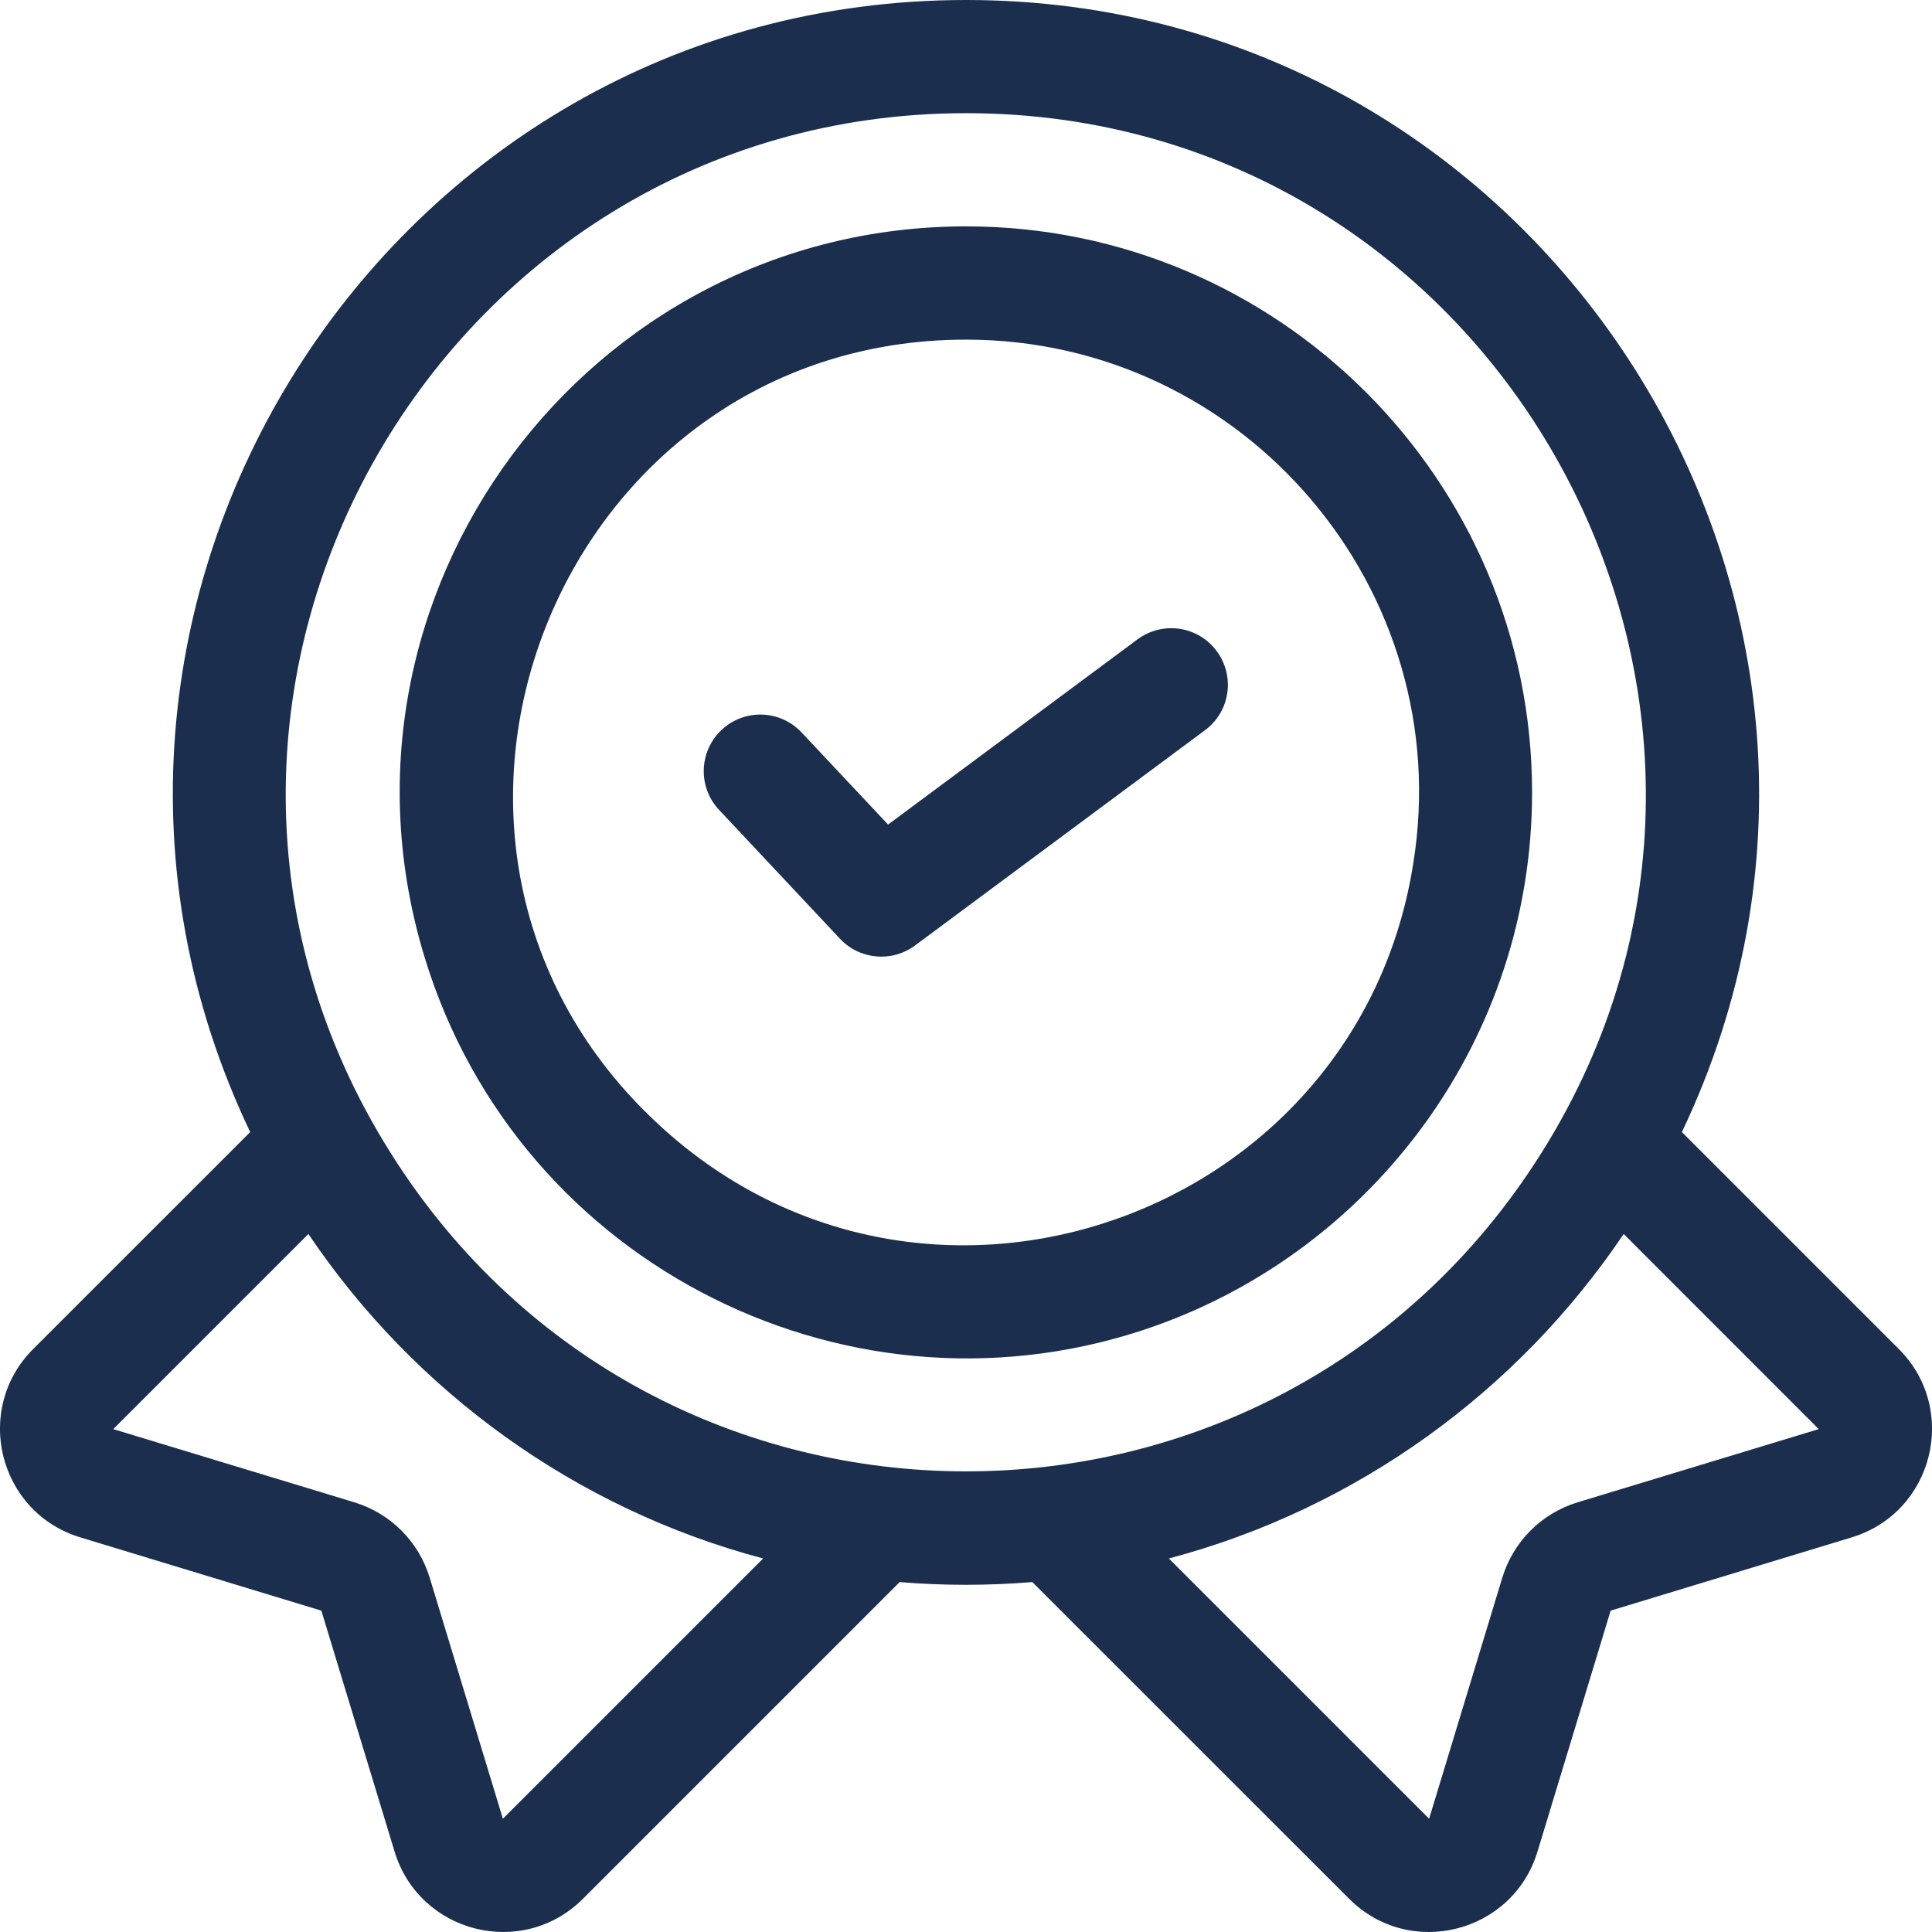
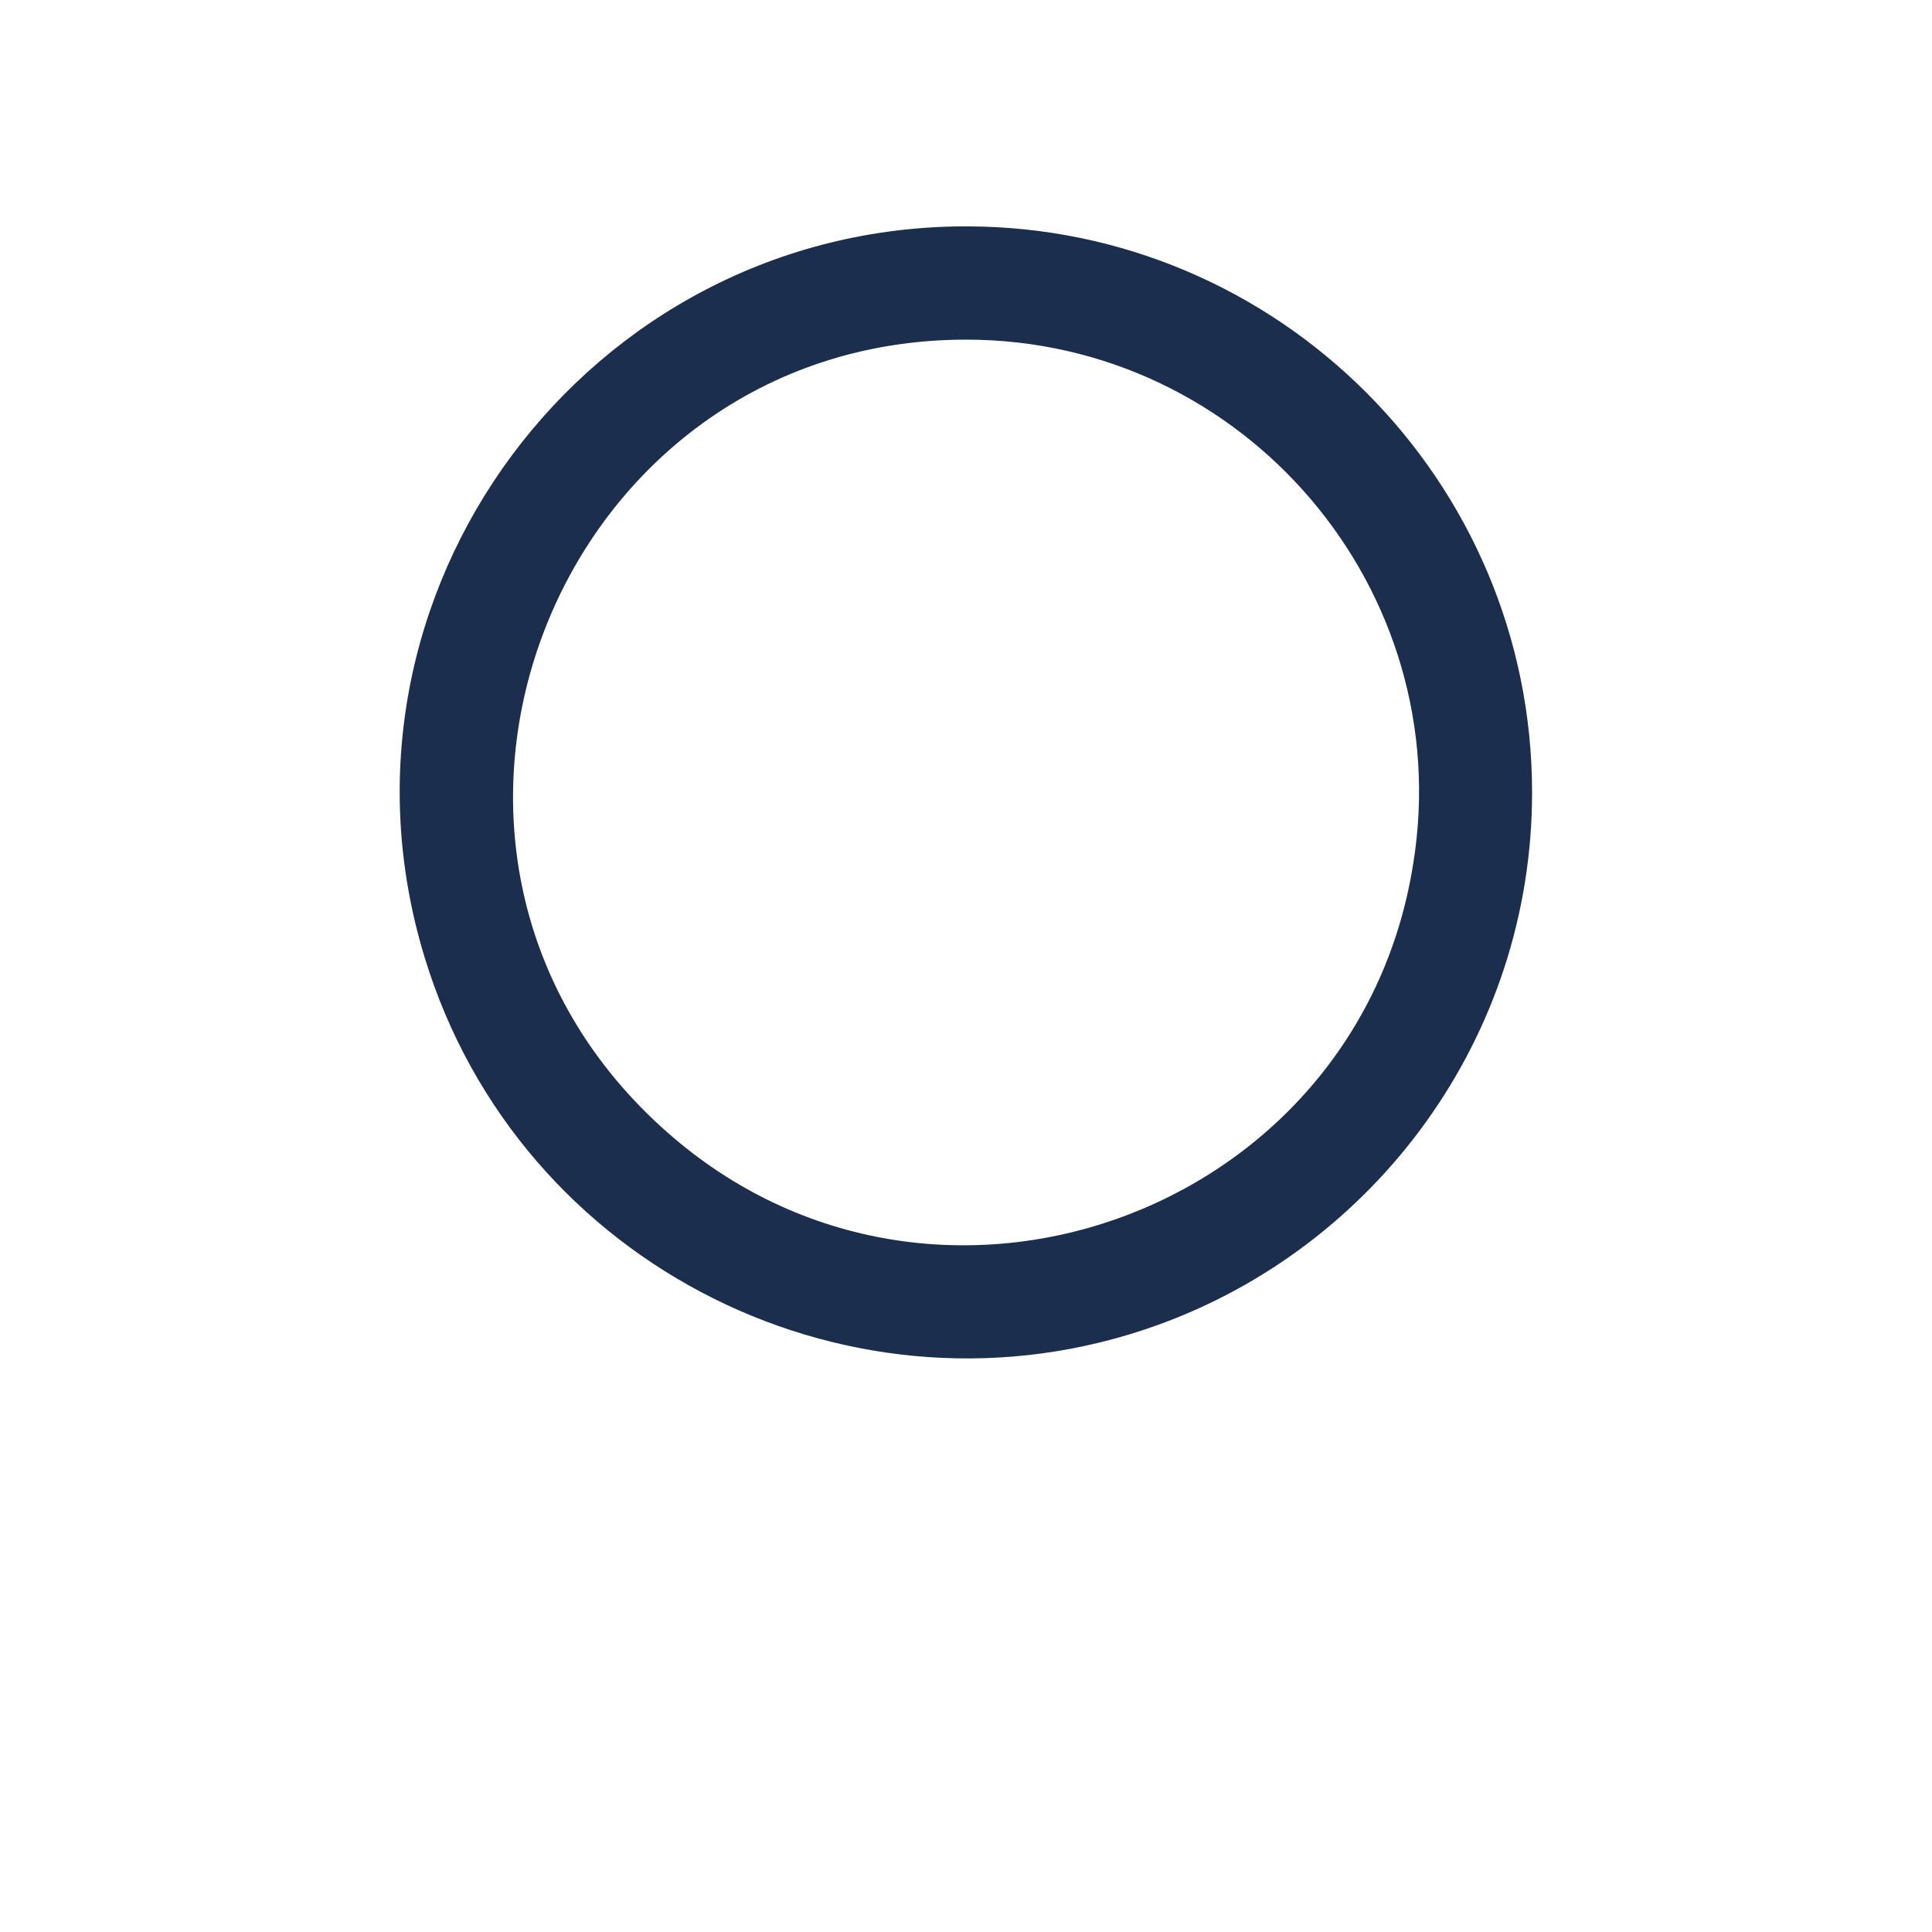
<svg xmlns="http://www.w3.org/2000/svg" width="24" height="24" viewBox="0 0 24 24" fill="none">
  <g id="Group 2202">
-     <path id="Vector" d="M23.588 16.758L20.893 14.063C23.984 7.576 19.232 0 12 0C4.78 0 0.01 7.563 3.108 14.063L0.412 16.758C-0.338 17.509 -0.019 18.789 0.998 19.098L3.992 20.008L4.902 23.002C5.21 24.015 6.488 24.34 7.242 23.587L11.176 19.653C11.717 19.698 12.265 19.699 12.824 19.653L16.759 23.587C17.51 24.339 18.79 24.017 19.099 23.002L20.008 20.008L23.002 19.098C24.021 18.788 24.337 17.507 23.588 16.758ZM6.247 22.593L5.338 19.599C5.201 19.149 4.851 18.799 4.401 18.662L1.407 17.753L3.831 15.329C5.147 17.283 7.145 18.741 9.48 19.36L6.247 22.593ZM4.847 14.313C1.314 8.687 5.424 1.406 12 1.406C18.629 1.406 22.655 8.738 19.154 14.313C15.839 19.6 8.161 19.599 4.847 14.313ZM19.599 18.662C19.149 18.799 18.799 19.149 18.662 19.599L17.753 22.593L14.52 19.36C16.856 18.741 18.854 17.283 20.17 15.329L22.593 17.753L19.599 18.662Z" fill="#1B2E4E" />
    <path id="Vector_2" d="M12.001 2.812C7.296 2.812 3.894 7.38 5.276 11.896C6.453 15.753 10.628 17.803 14.364 16.466C17.084 15.493 19.032 12.89 19.032 9.844C19.032 5.967 15.878 2.812 12.001 2.812ZM8.209 13.994C4.412 10.528 6.91 4.219 12.001 4.219C15.466 4.219 18.104 7.336 17.556 10.726C16.867 15.119 11.52 17.024 8.209 13.994Z" fill="#1B2E4E" />
-     <path id="Vector_3" d="M14.131 7.942L11.032 10.243L9.958 9.099C9.692 8.816 9.247 8.801 8.964 9.067C8.681 9.333 8.667 9.778 8.933 10.061L10.435 11.662C10.679 11.922 11.08 11.958 11.367 11.745L14.969 9.071C15.281 8.84 15.346 8.4 15.114 8.088C14.883 7.776 14.443 7.711 14.131 7.942Z" fill="#1B2E4E" />
  </g>
</svg>